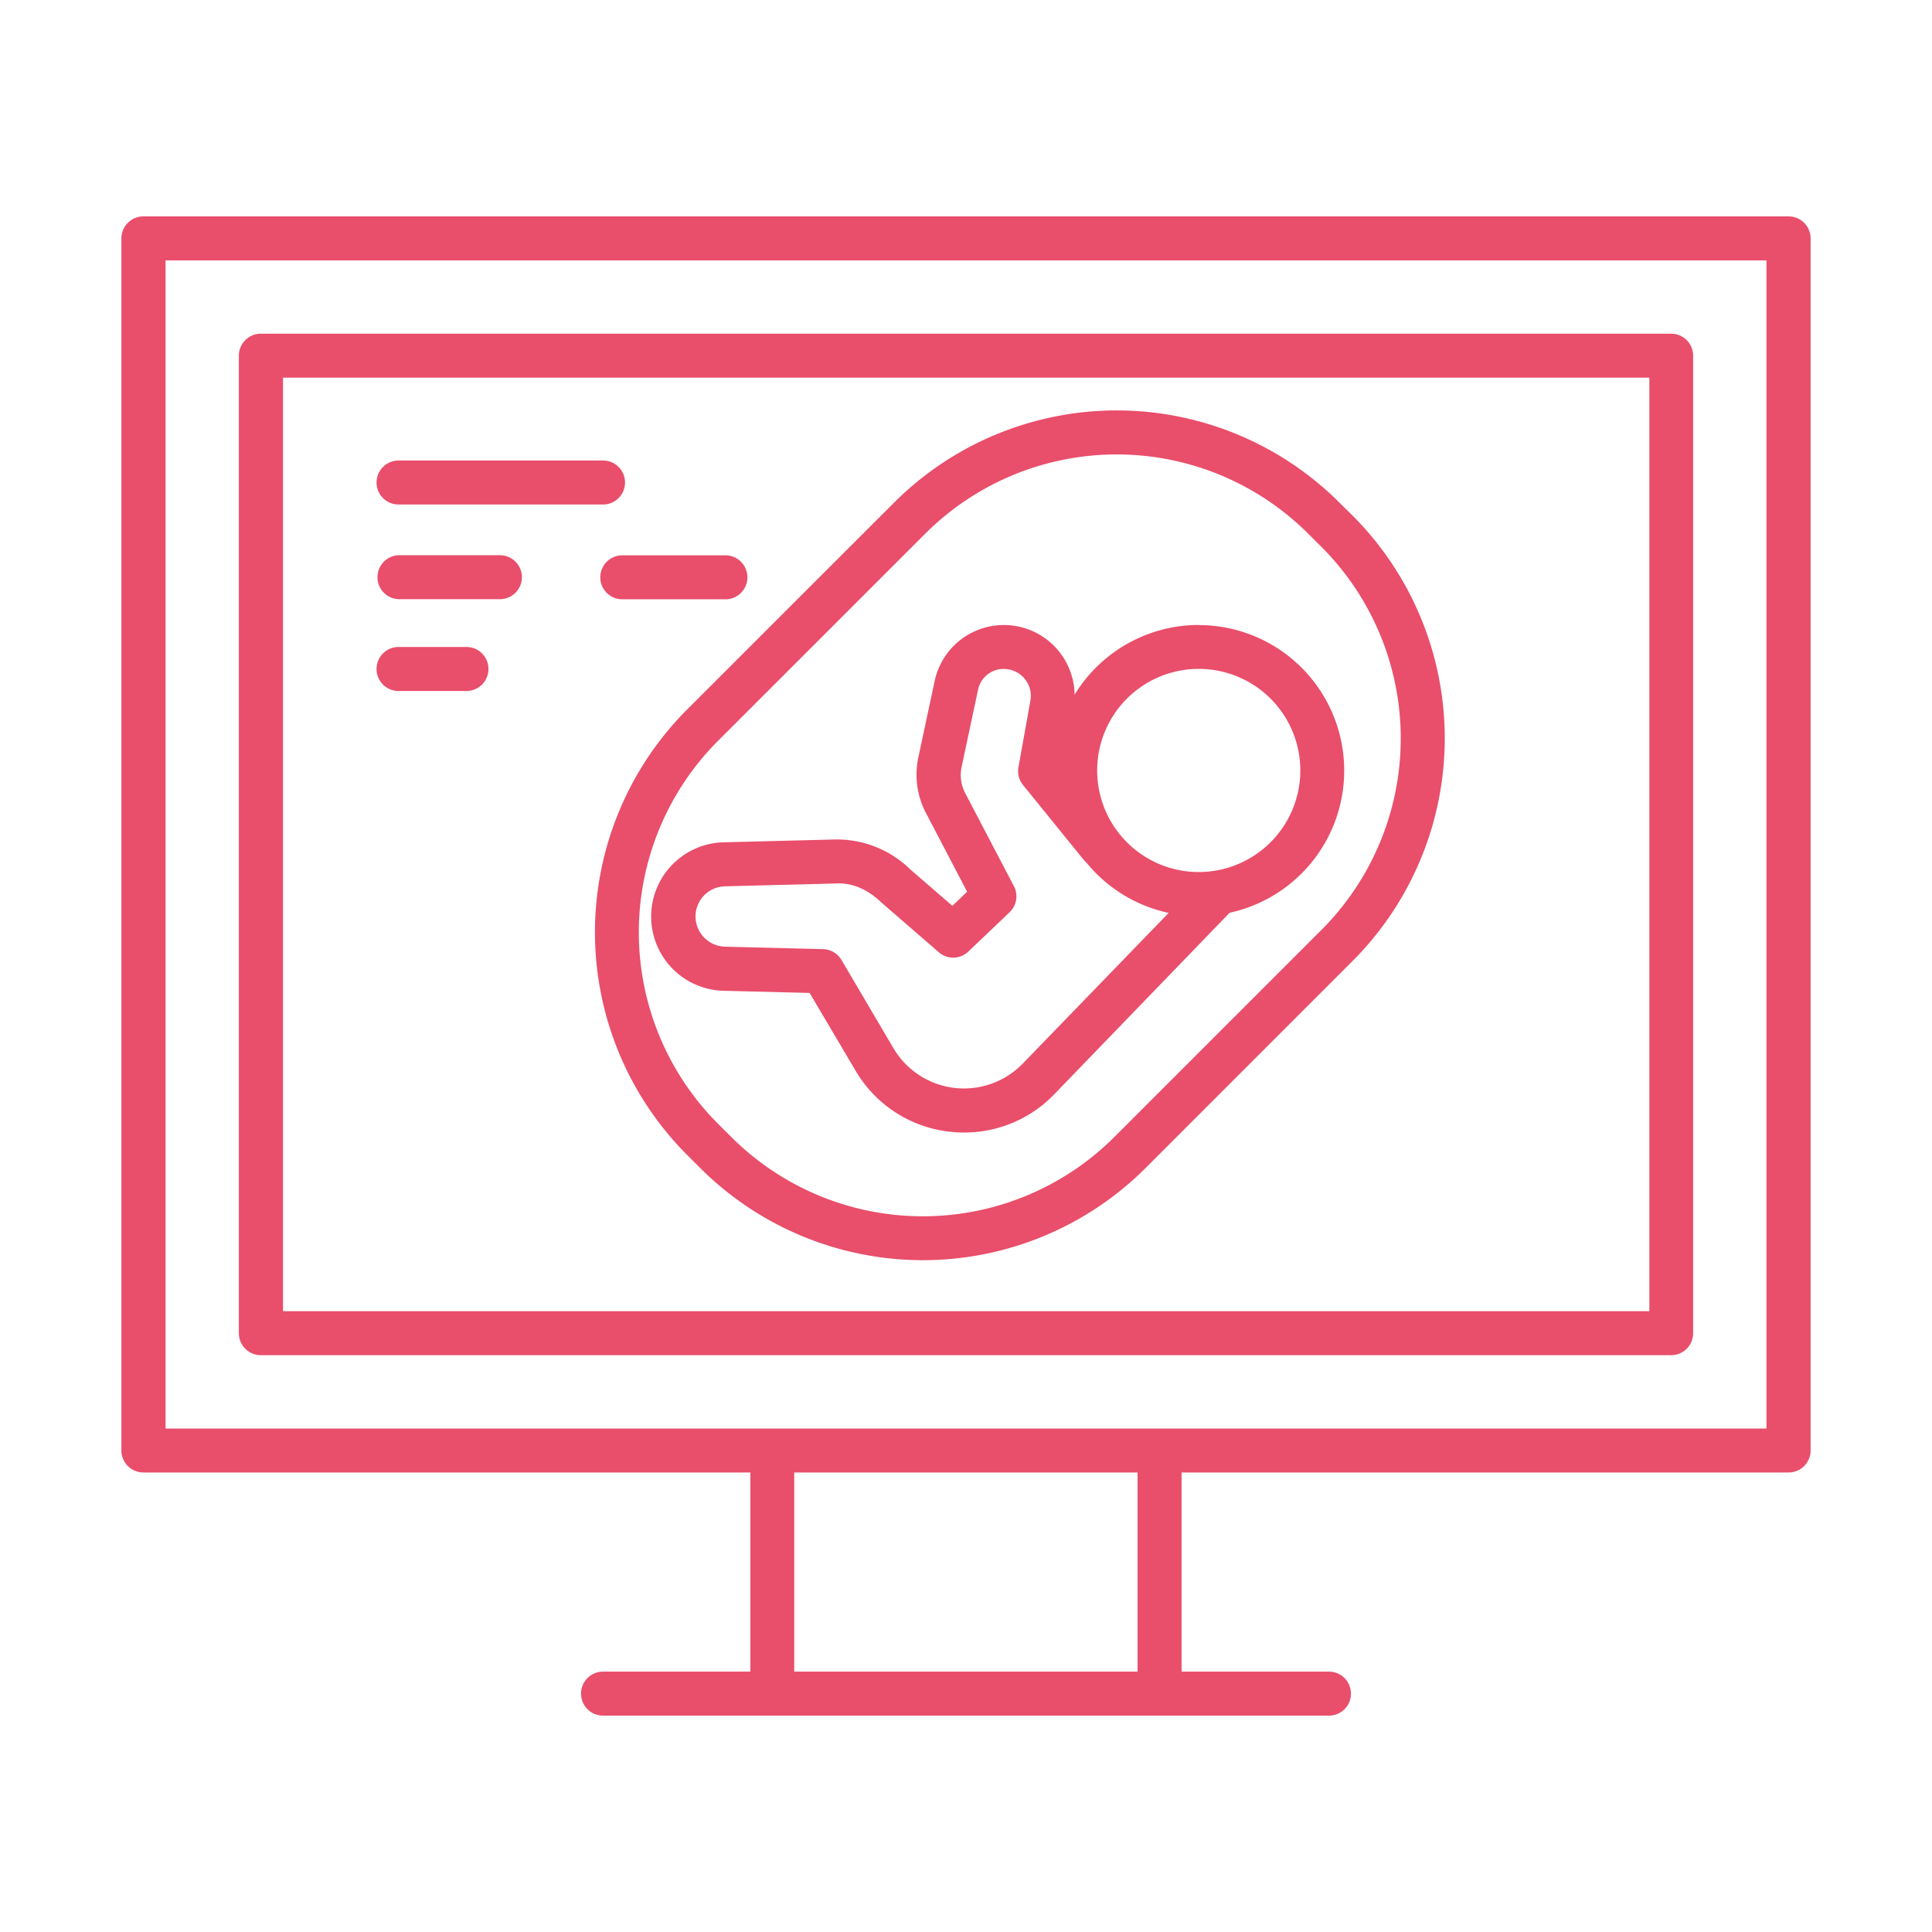
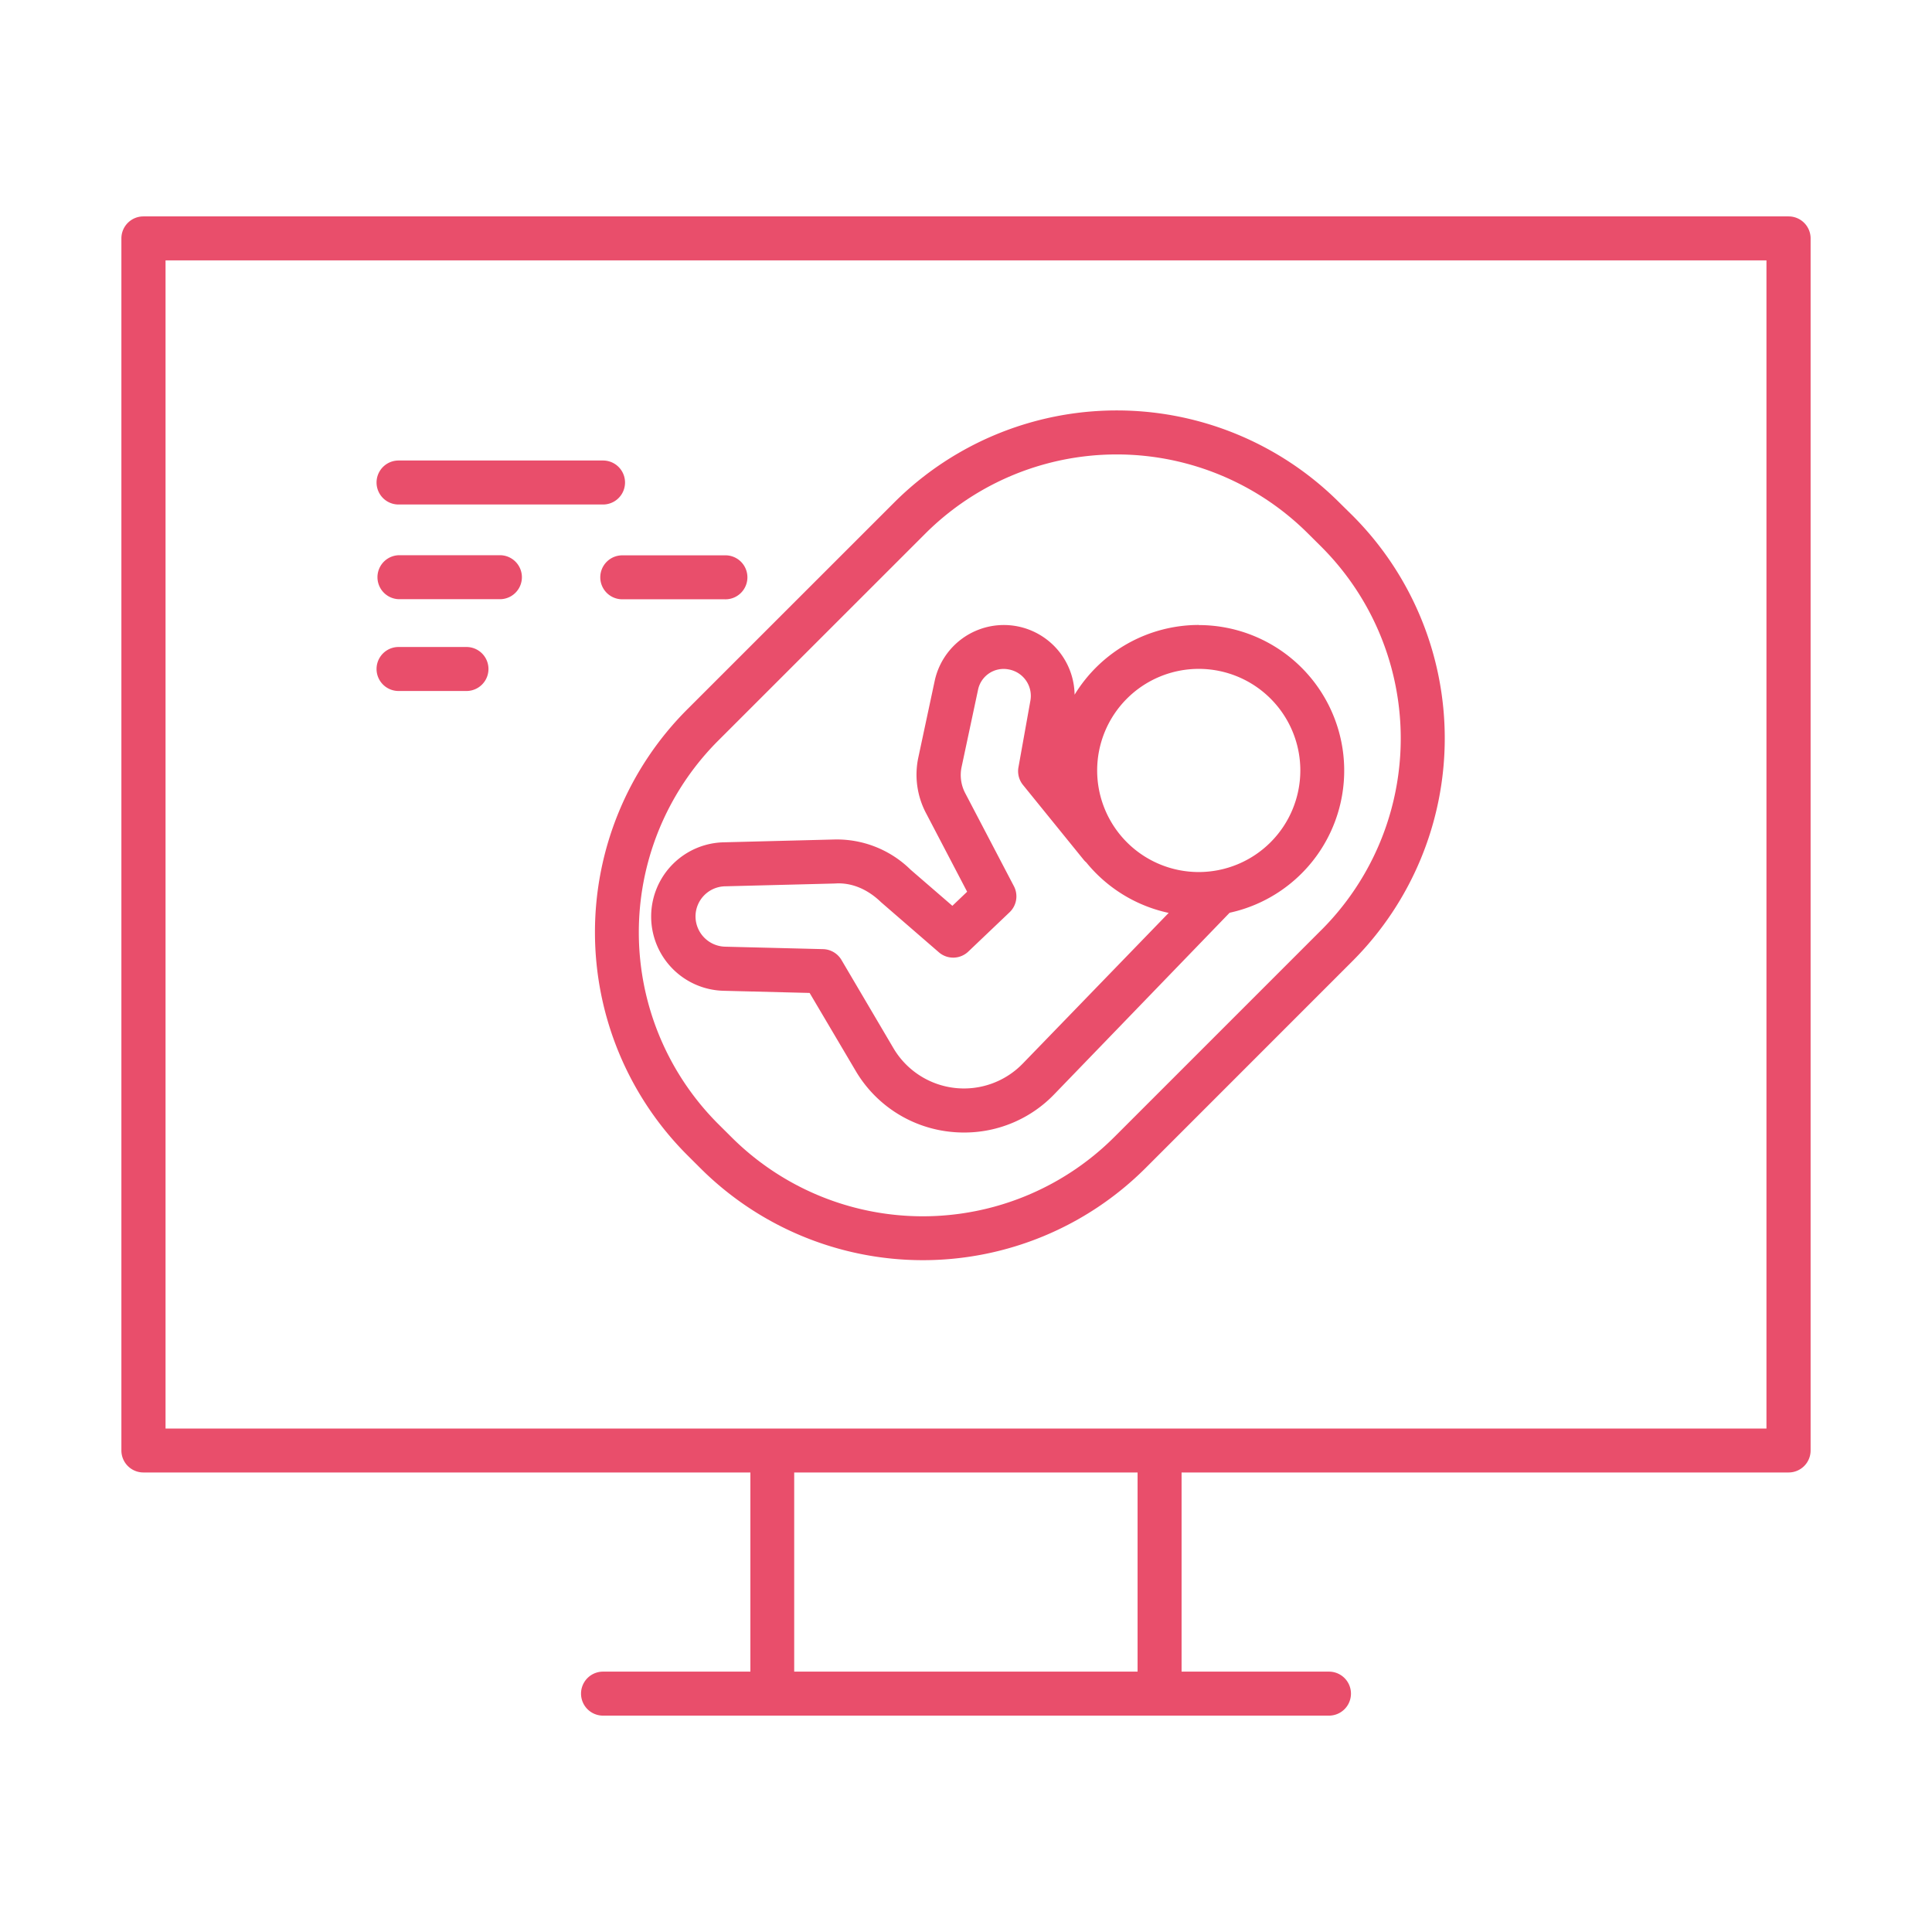
<svg xmlns="http://www.w3.org/2000/svg" version="1.1" width="512" height="512" x="0" y="0" viewBox="0 0 512 512" style="enable-background:new 0 0 512 512" xml:space="preserve" class="">
  <g>
    <path d="M474 57.35H38a5.83 5.83 0 0 0-5.83 5.83V384.4a5.83 5.83 0 0 0 5.83 5.82h160.86V443h-39.05a5.83 5.83 0 0 0 0 11.66h192.38a5.83 5.83 0 0 0 0-11.66h-39.06v-52.78H474a5.83 5.83 0 0 0 5.83-5.82V63.18a5.83 5.83 0 0 0-5.83-5.83ZM301.47 443h-91v-52.78h91Zm166.66-64.42H43.87V69h424.26Z" fill="#E94E6B" opacity="1" data-original="#E94E6B" class="" />
-     <path d="M69.12 359.14h373.76a5.83 5.83 0 0 0 5.82-5.83V94.25a5.83 5.83 0 0 0-5.82-5.82H69.12a5.83 5.83 0 0 0-5.82 5.82v259.06a5.83 5.83 0 0 0 5.82 5.83ZM75 100.08h362.1v247.4H75Z" fill="#E94E6B" opacity="1" data-original="#E94E6B" class="" />
    <path d="M105.62 133.7h54.19a5.83 5.83 0 0 0 0-11.66h-54.19a5.83 5.83 0 0 0 0 11.66ZM132.72 147.14h-27.1a5.83 5.83 0 0 0 0 11.65h27.1a5.83 5.83 0 0 0 0-11.65ZM123.62 171.46h-18a5.83 5.83 0 0 0 0 11.66h18a5.83 5.83 0 1 0 0-11.66ZM159.08 153a5.83 5.83 0 0 0 5.83 5.82H192a5.83 5.83 0 1 0 0-11.65h-27.09a5.83 5.83 0 0 0-5.83 5.83ZM317.7 165.62a38.6 38.6 0 0 0-32.92 18.48 18.75 18.75 0 0 0-37.08-3.65l-4.33 20.27a21.89 21.89 0 0 0 2.19 15.06l10.74 20.54-3.91 3.73-11.07-9.57a27.88 27.88 0 0 0-20.42-8l-29.1.74a19.68 19.68 0 0 0 0 39.35l22.76.57 12.16 20.58a33.14 33.14 0 0 0 24.81 16.18 33.7 33.7 0 0 0 4 .23 33.06 33.06 0 0 0 23.9-10.18l46.43-48.06a38.56 38.56 0 0 0-8.19-76.24Zm-46.61 116.19a21.7 21.7 0 0 1-34.3-4L223 254.4a5.84 5.84 0 0 0-4.87-2.87l-26-.65a8.05 8.05 0 0 1-7.81-8 8 8 0 0 1 7.81-8l29.1-.74c4.51-.34 8.8 1.6 12.23 4.93l15.33 13.28a5.8 5.8 0 0 0 7.83-.18l10.93-10.41a5.82 5.82 0 0 0 1.14-6.92l-12.84-24.54a10.3 10.3 0 0 1-1-7.12l4.32-20.28a6.92 6.92 0 0 1 8.06-5.51 7.12 7.12 0 0 1 5.84 8.26l-3.17 17.69a5.79 5.79 0 0 0 1.22 4.7l16.07 19.82a5.08 5.08 0 0 0 .69.7 38.6 38.6 0 0 0 21.83 13.37Zm46.61-50.71a26.92 26.92 0 1 1 26.9-26.92 26.94 26.94 0 0 1-26.9 26.92Z" fill="#E94E6B" opacity="1" data-original="#E94E6B" class="" />
    <path d="M355 133.24a83.48 83.48 0 0 0-118.1 0L182.12 188a83.53 83.53 0 0 0 0 118.1l3.41 3.4a83.51 83.51 0 0 0 118.1 0l54.79-54.8a83.51 83.51 0 0 0 0-118.09Zm-4.85 113.24-54.8 54.8a71.8 71.8 0 0 1-101.58 0l-3.43-3.41a71.83 71.83 0 0 1 0-101.6l54.81-54.79a71.8 71.8 0 0 1 101.58 0l3.43 3.41a71.81 71.81 0 0 1 0 101.59Z" fill="#E94E6B" opacity="1" data-original="#E94E6B" class="" />
  </g>
</svg>